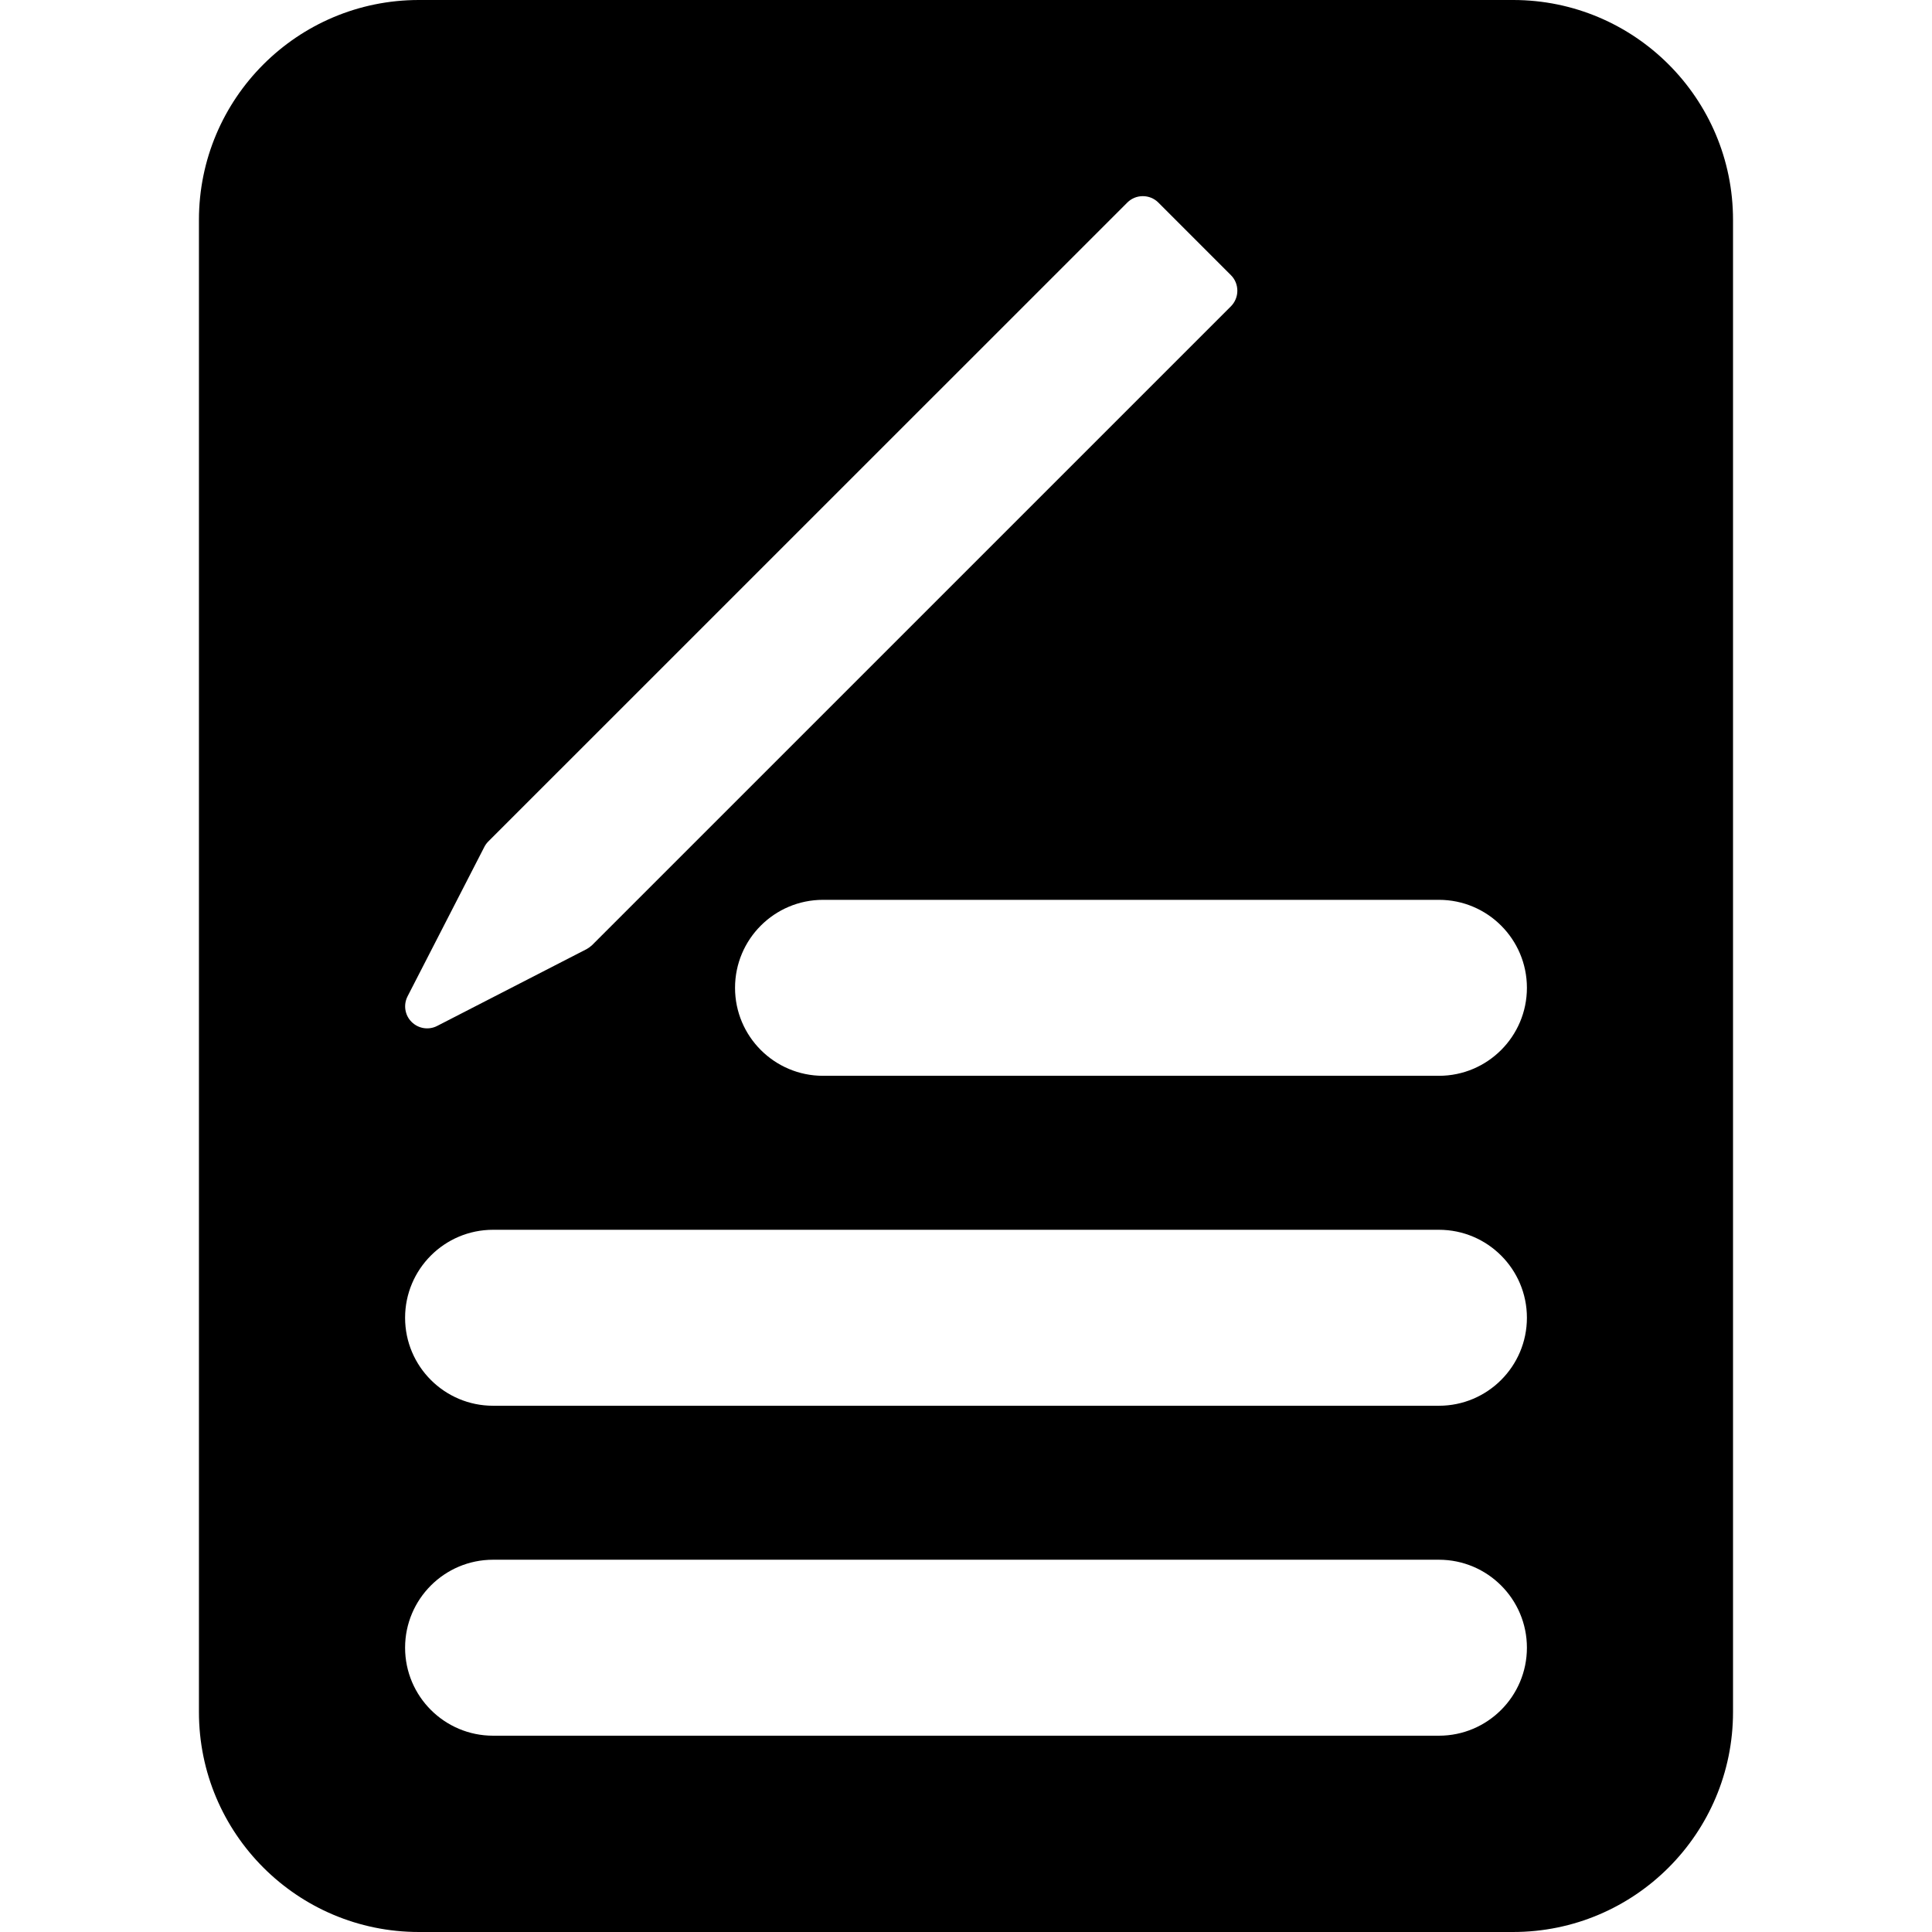
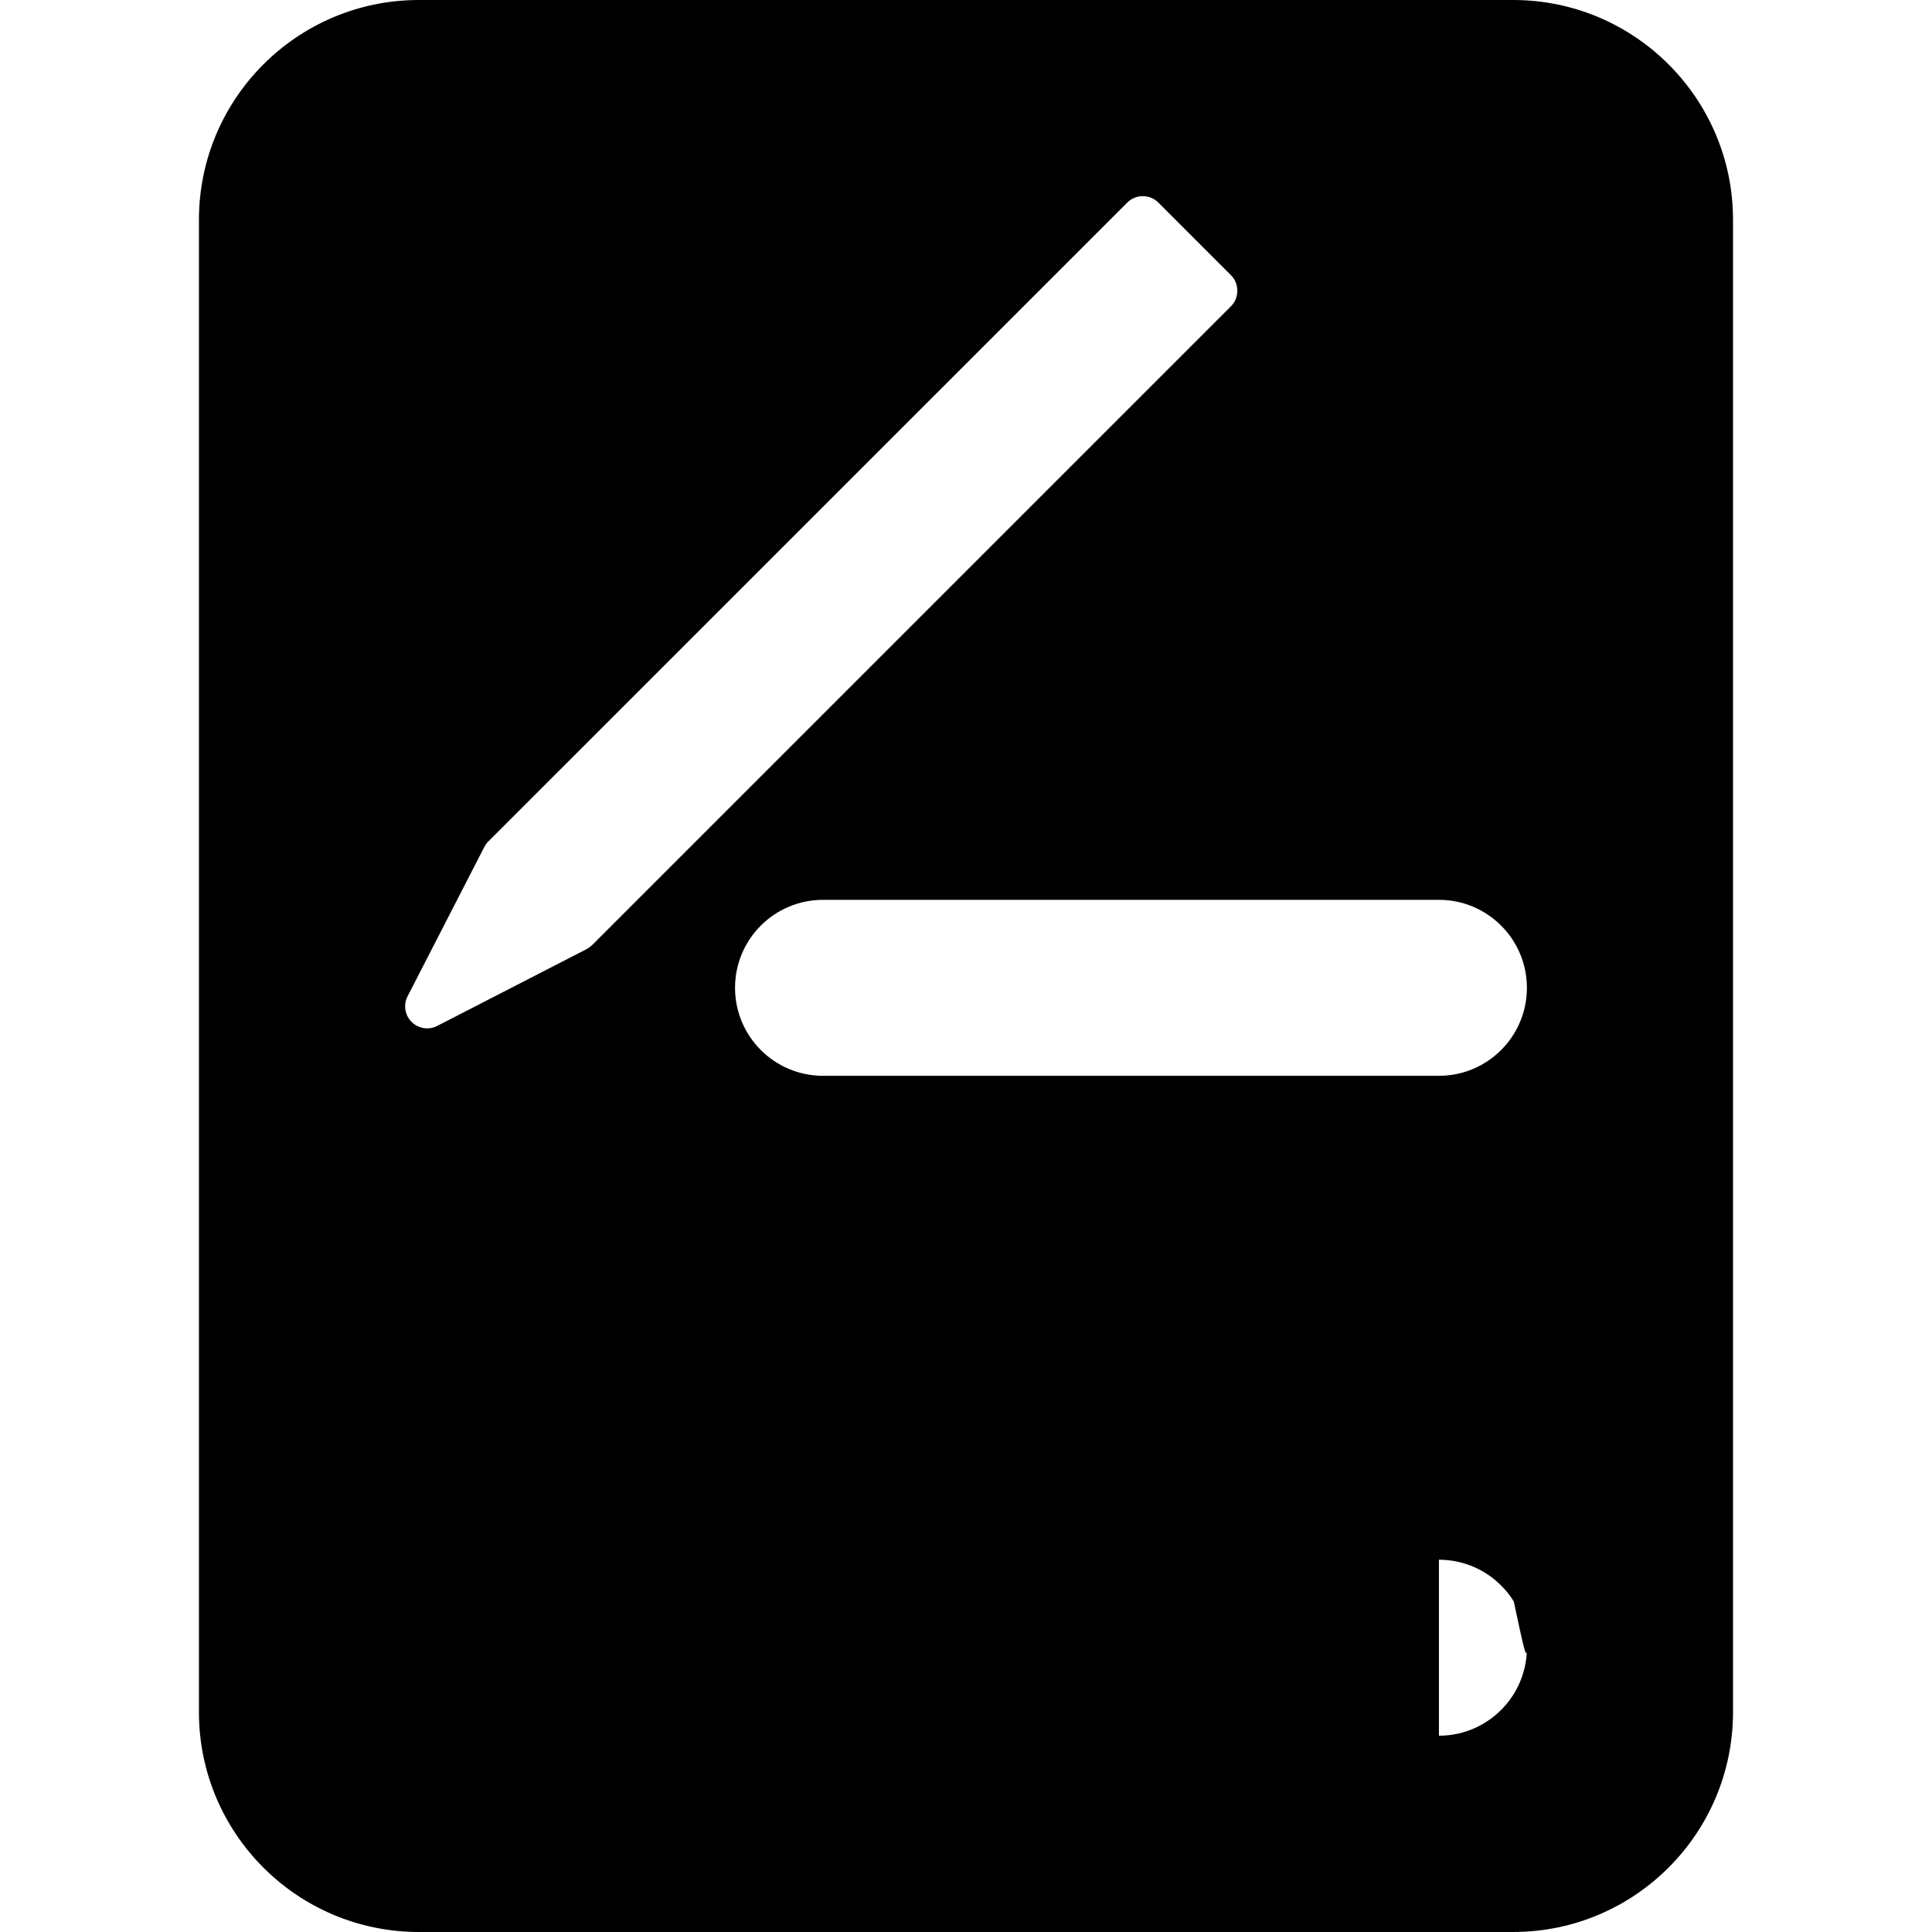
<svg xmlns="http://www.w3.org/2000/svg" fill="#000000" version="1.1" id="Capa_1" width="800px" height="800px" viewBox="0 0 43.916 43.916" xml:space="preserve">
  <g>
-     <path d="M34.395,0H9.522c-2.762,0-5,2.239-5,5v33.916c0,2.761,2.238,5,5,5h24.871c2.762,0,5-2.239,5-5V5   C39.395,2.239,37.154,0,34.395,0z M9.265,22.646l1.745-3.396c0.024-0.047,0.055-0.088,0.092-0.125l14.522-14.52   c0.194-0.195,0.513-0.195,0.707,0l1.649,1.65c0.095,0.094,0.146,0.221,0.146,0.354c0,0.133-0.053,0.26-0.146,0.354L13.458,21.484   c-0.037,0.035-0.08,0.066-0.125,0.091L9.938,23.32c-0.193,0.1-0.429,0.063-0.583-0.092C9.202,23.075,9.165,22.841,9.265,22.646z    M32.708,39.454h-21.5c-1.104,0-2-0.896-2-2s0.896-2,2-2h21.5c1.104,0,2,0.896,2,2S33.812,39.454,32.708,39.454z M32.708,31.954   h-21.5c-1.104,0-2-0.896-2-2s0.896-2,2-2h21.5c1.104,0,2,0.896,2,2S33.812,31.954,32.708,31.954z M32.708,24.454h-14   c-1.104,0-2-0.896-2-2s0.896-2,2-2h14c1.104,0,2,0.896,2,2S33.812,24.454,32.708,24.454z" />
+     <path d="M34.395,0H9.522c-2.762,0-5,2.239-5,5v33.916c0,2.761,2.238,5,5,5h24.871c2.762,0,5-2.239,5-5V5   C39.395,2.239,37.154,0,34.395,0z M9.265,22.646l1.745-3.396c0.024-0.047,0.055-0.088,0.092-0.125l14.522-14.52   c0.194-0.195,0.513-0.195,0.707,0l1.649,1.65c0.095,0.094,0.146,0.221,0.146,0.354c0,0.133-0.053,0.26-0.146,0.354L13.458,21.484   c-0.037,0.035-0.08,0.066-0.125,0.091L9.938,23.32c-0.193,0.1-0.429,0.063-0.583-0.092C9.202,23.075,9.165,22.841,9.265,22.646z    M32.708,39.454h-21.5c-1.104,0-2-0.896-2-2s0.896-2,2-2h21.5c1.104,0,2,0.896,2,2S33.812,39.454,32.708,39.454z h-21.5c-1.104,0-2-0.896-2-2s0.896-2,2-2h21.5c1.104,0,2,0.896,2,2S33.812,31.954,32.708,31.954z M32.708,24.454h-14   c-1.104,0-2-0.896-2-2s0.896-2,2-2h14c1.104,0,2,0.896,2,2S33.812,24.454,32.708,24.454z" />
  </g>
</svg>